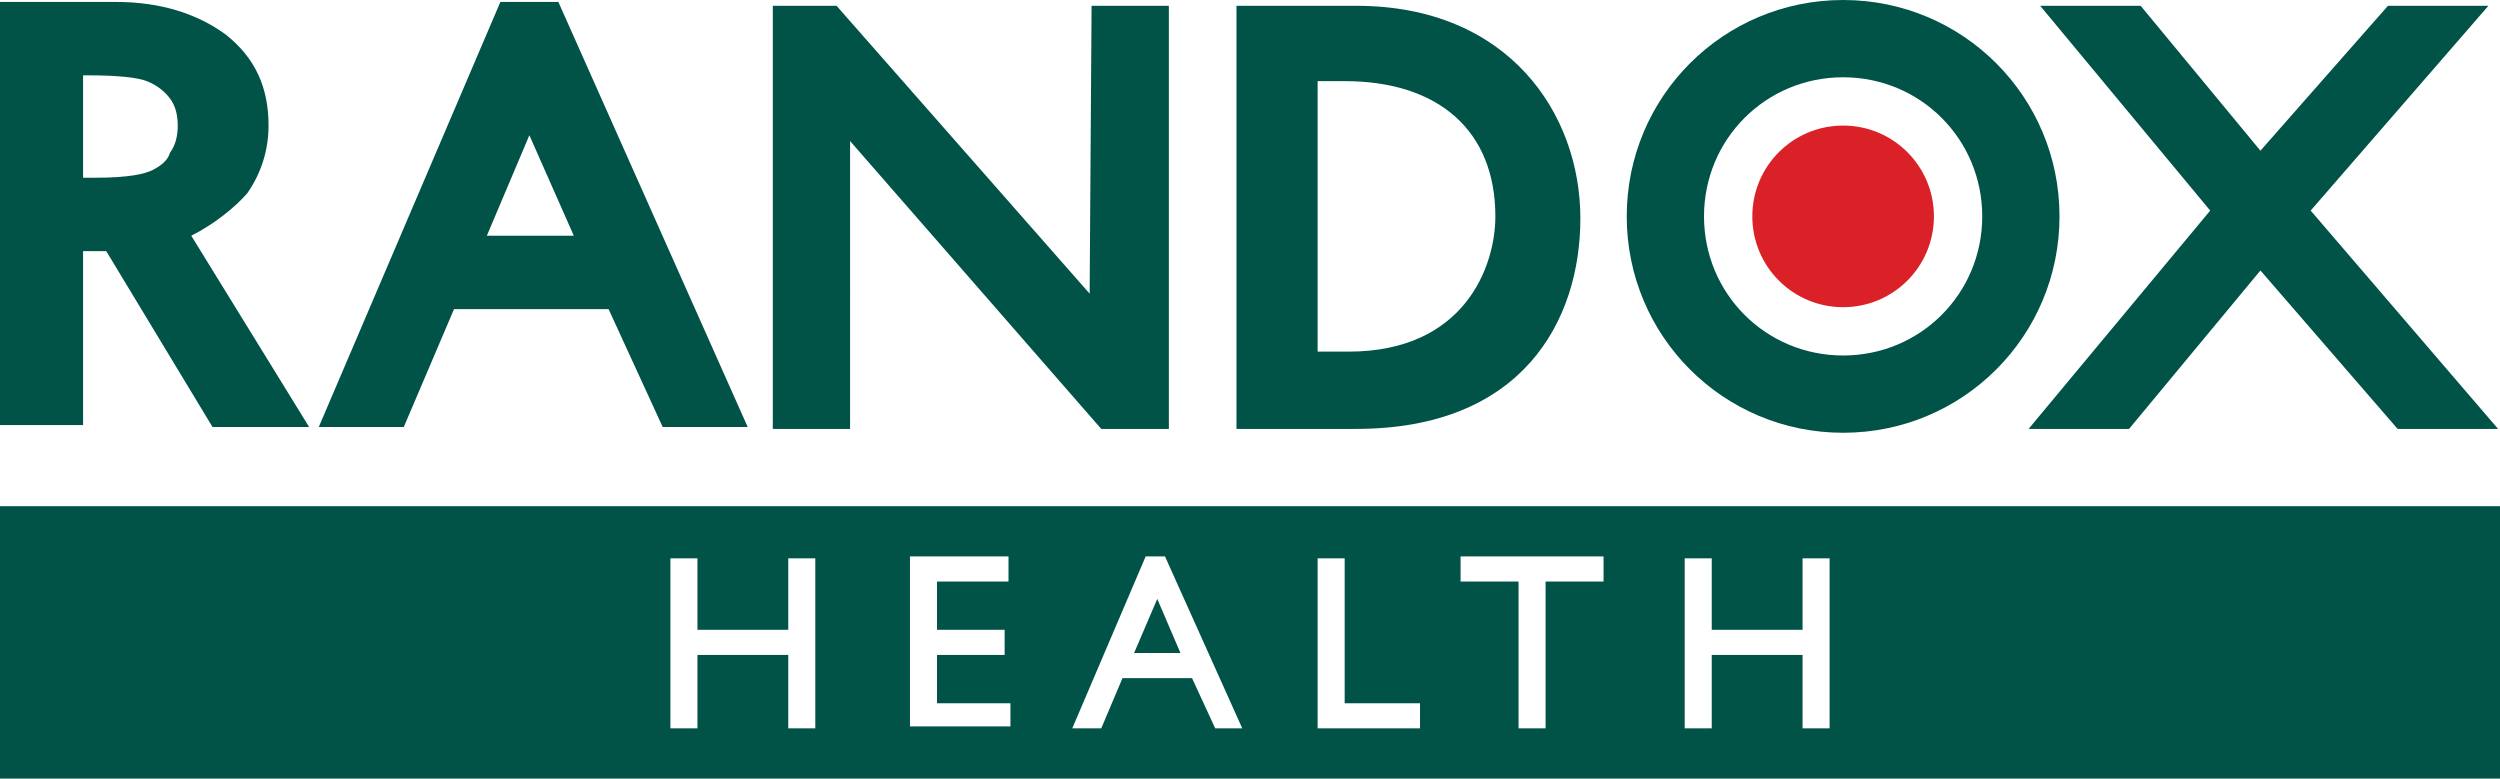
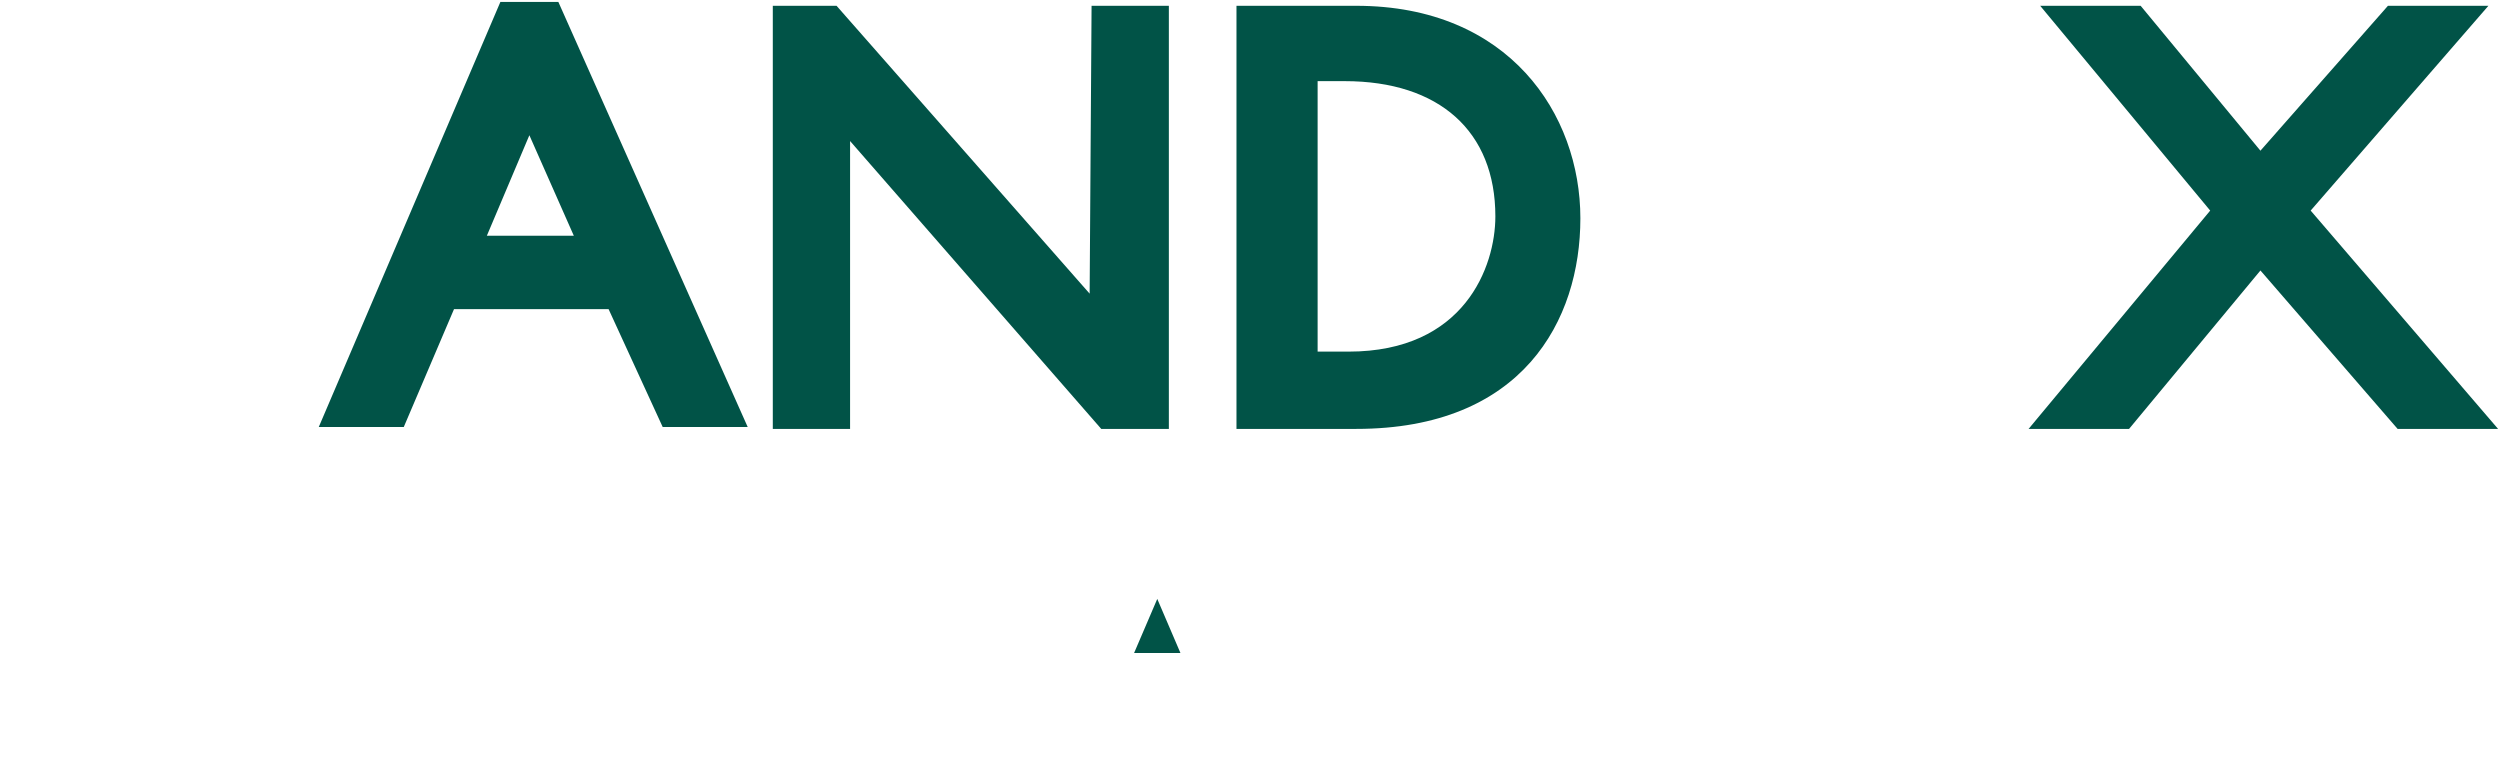
<svg xmlns="http://www.w3.org/2000/svg" version="1.1" id="Layer_1" x="0px" y="0px" width="129.4px" height="40.3px" viewBox="0 0 129.4 40.3" style="enable-background:new 0 0 129.4 40.3;" xml:space="preserve">
  <style type="text/css">
	.st0{fill:#015347;}
	.st1{fill:#DA2128;}
</style>
  <g>
    <path class="st0" d="M25.9,0.1l-9.4,22l4.4,0l2.6-6.1h8l2.8,6.1h4.4l-9.8-22L25.9,0.1L25.9,0.1z M25.2,12.2l2.2-5.2l2.3,5.2H25.2   L25.2,12.2z" />
    <path class="st0" d="M56.4,15.2L43.3,0.3h-3.3v21.9h4V7.3L57,22.2h3.5V0.3h-4L56.4,15.2L56.4,15.2z" />
    <path class="st0" d="M70.2,0.3H64v21.9h6.2c8.6,0,11.6-5.6,11.6-10.9C81.8,5.9,78.1,0.3,70.2,0.3L70.2,0.3z M69.8,18.2h-1.6v-14   h1.4c4.9,0,7.8,2.6,7.8,7C77.4,13.8,75.8,18.2,69.8,18.2L69.8,18.2z" />
    <path class="st0" d="M119.6,10.9l9.2-10.6h-5.2L117,7.8l-6.2-7.5h-5.2l8.8,10.6L105,22.2h5.2L117,14l7.1,8.2h5.2L119.6,10.9z" />
-     <path id="o_1_" class="st0" d="M95.4,0c-6.2,0-11.2,5-11.2,11.2s5,11.2,11.2,11.2c6.2,0,11.2-5,11.2-11.2S101.6,0,95.4,0z    M95.4,18.4c-4,0-7.2-3.2-7.2-7.2S91.4,4,95.4,4c4,0,7.2,3.2,7.2,7.2C102.6,15.2,99.4,18.4,95.4,18.4z" />
-     <path class="st1" d="M100.1,11.2c0-2.6-2.1-4.7-4.7-4.7c-2.6,0-4.7,2.1-4.7,4.7s2.1,4.7,4.7,4.7C98,15.9,100.1,13.8,100.1,11.2z" />
-     <path class="st0" d="M9.9,12.2c1.2-0.6,2.3-1.5,2.9-2.2c0.7-1,1.1-2.2,1.1-3.5c0-2-0.7-3.5-2.2-4.7C10.2,0.7,8.3,0.1,6,0.1H0V22   h4.3v-9h0.2v0c0.2,0,0.5,0,0.7,0c0.1,0,0.2,0,0.3,0l5.5,9.1h5L9.9,12.2z M4.3,9.2V3.9h0.3c1.4,0,2.5,0.1,3,0.3   c0.5,0.2,0.9,0.5,1.2,0.9c0.3,0.4,0.4,0.9,0.4,1.4c0,0.5-0.1,1-0.4,1.4C8.7,8.3,8.3,8.6,7.9,8.8C7.5,9,6.7,9.2,4.9,9.2L4.3,9.2   L4.3,9.2z" />
    <path class="st0" d="M61.1,33.8L59.9,31l-1.2,2.8H61.1z" />
-     <path class="st0" d="M0,26.2v14.1h129.4V26.2H0z M42.2,37.7h-1.4v-3.8h-4.7v3.8h-1.4v-8.8h1.4v3.7h4.7v-3.7h1.4V37.7z M52.3,37.6   h-5.2v-8.8h5.1v1.3h-3.7v2.5H52v1.3h-3.5v2.5h3.8L52.3,37.6L52.3,37.6z M62.9,37.7l-1.2-2.6h-3.6l-1.1,2.6h-1.5l3.8-8.9h1l4,8.9   H62.9z M73.5,37.7h-5.3v-8.8h1.4v7.5h3.9V37.7z M83,30.1h-3v7.6h-1.4v-7.6h-3v-1.3H83L83,30.1L83,30.1z M94.7,37.7h-1.4v-3.8h-4.7   v3.8h-1.4v-8.8h1.4v3.7h4.7v-3.7h1.4V37.7z" />
  </g>
</svg>